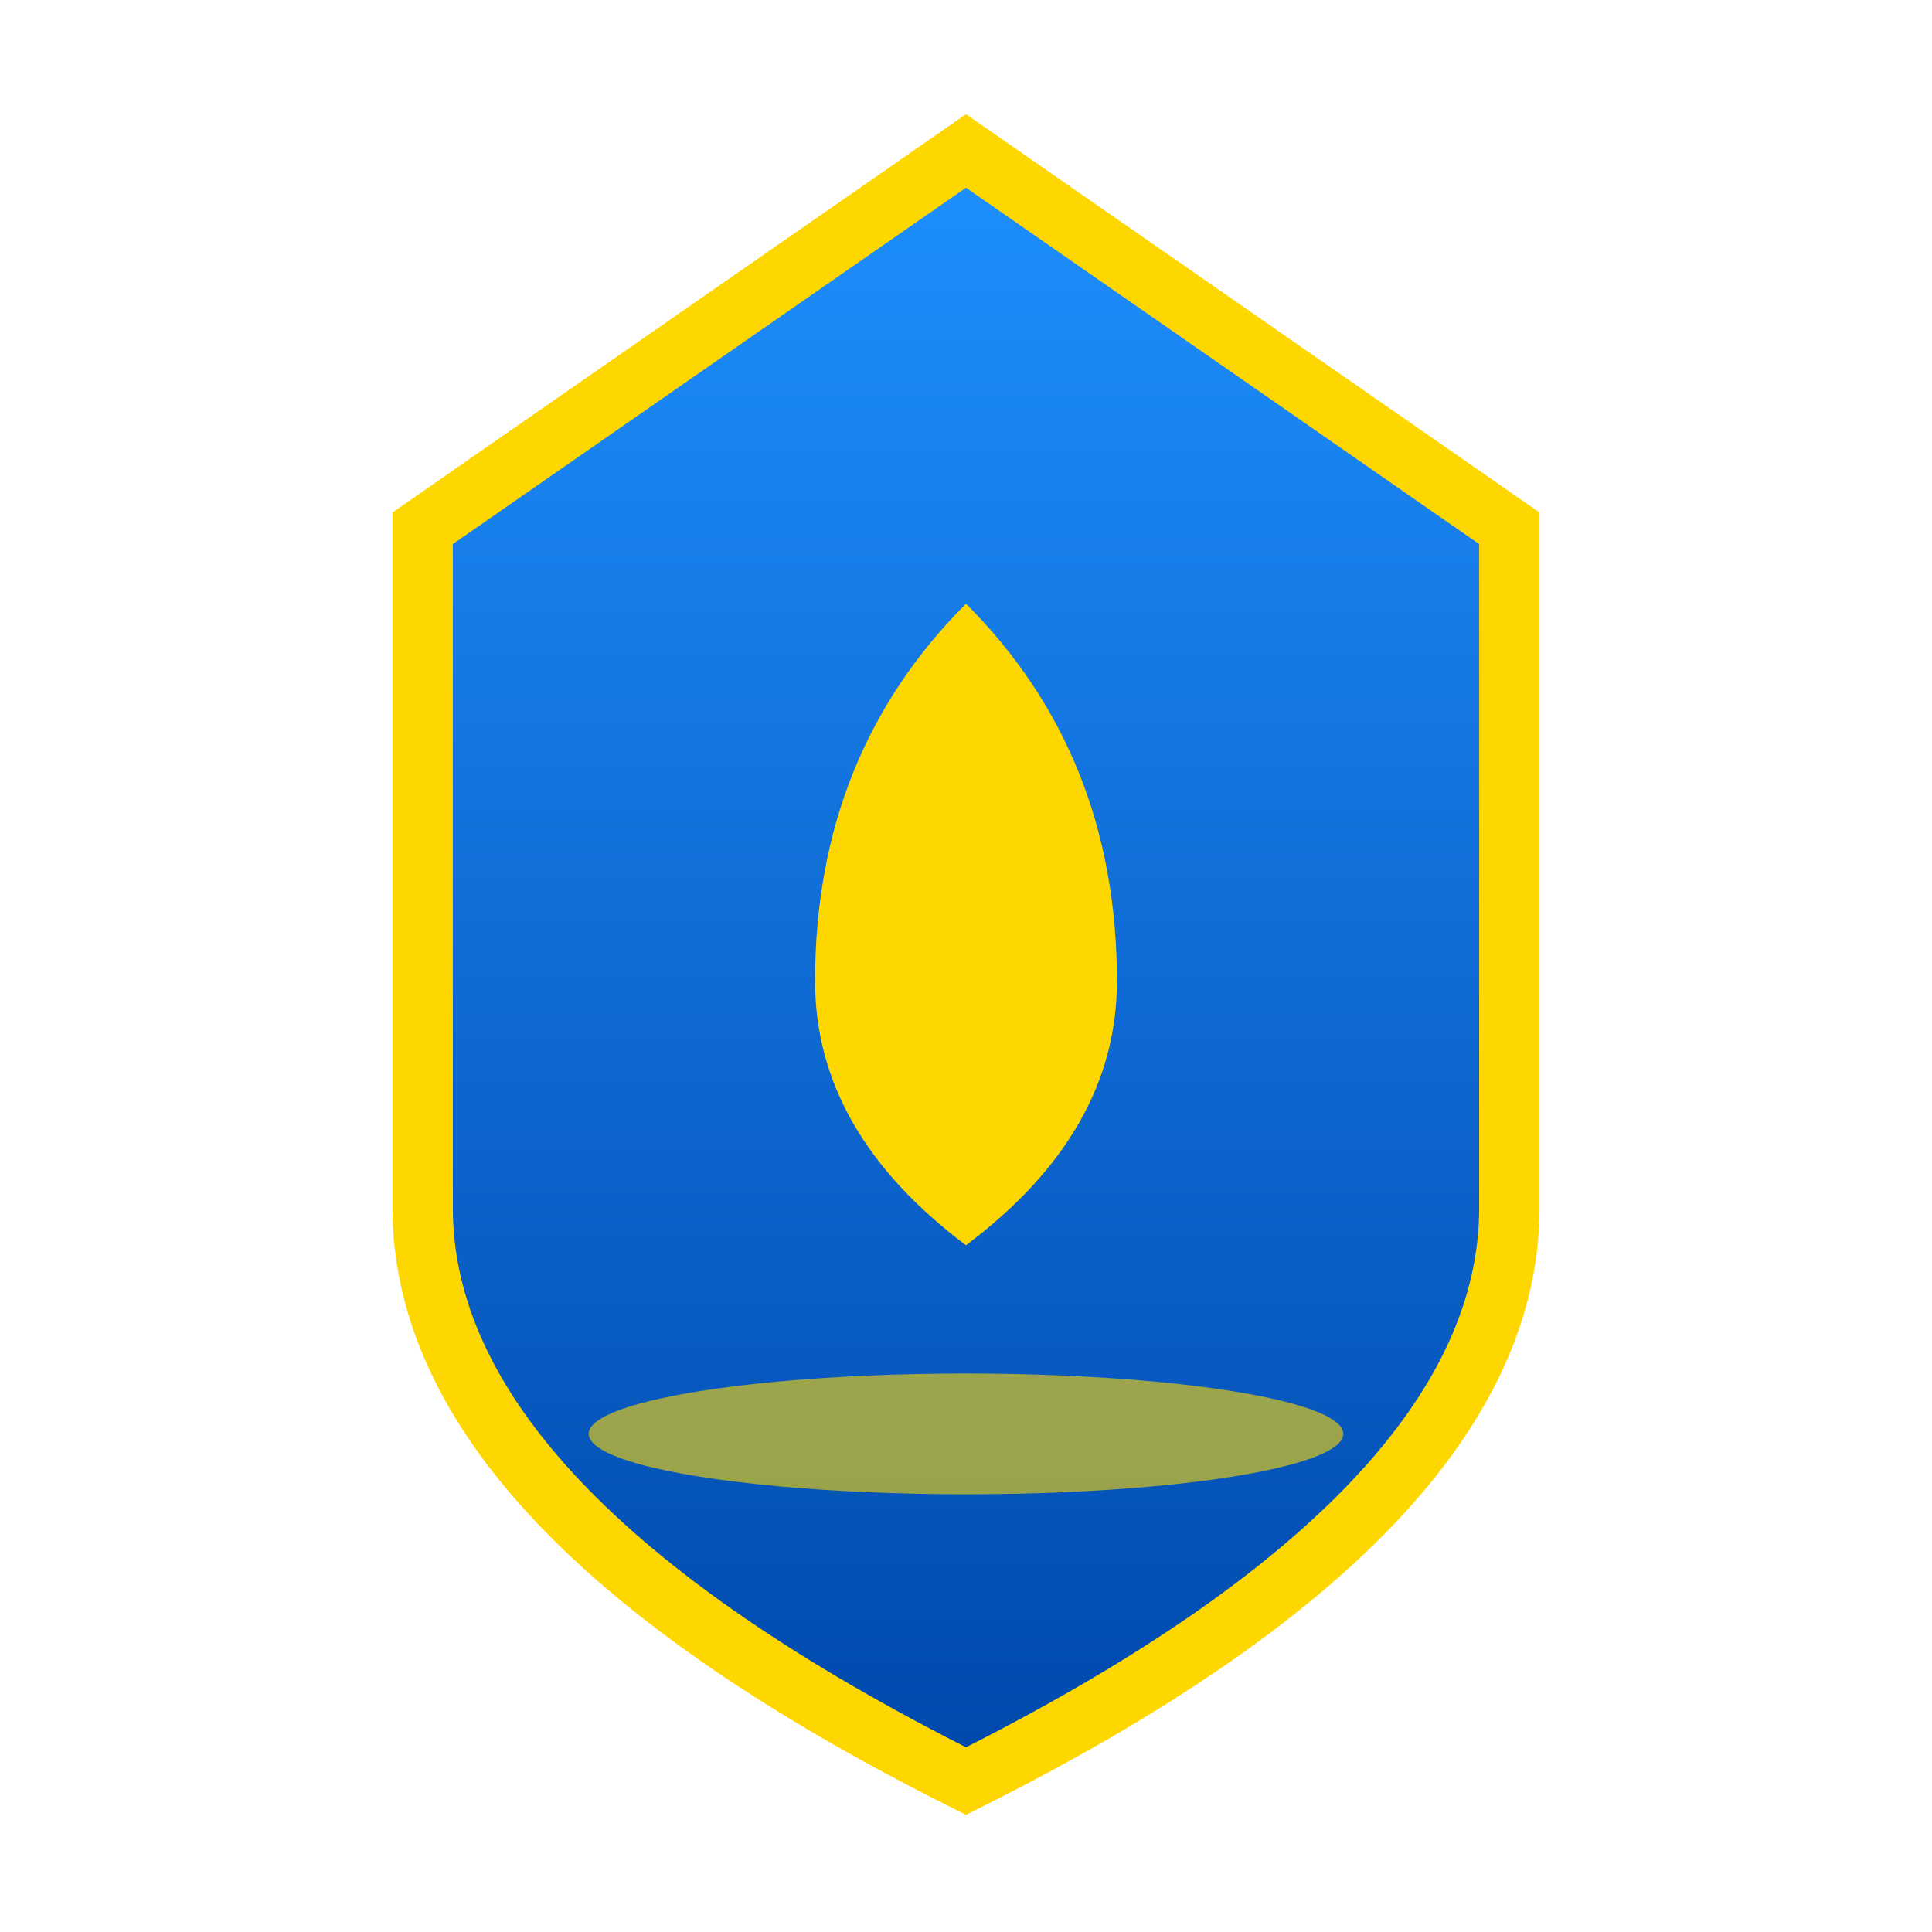
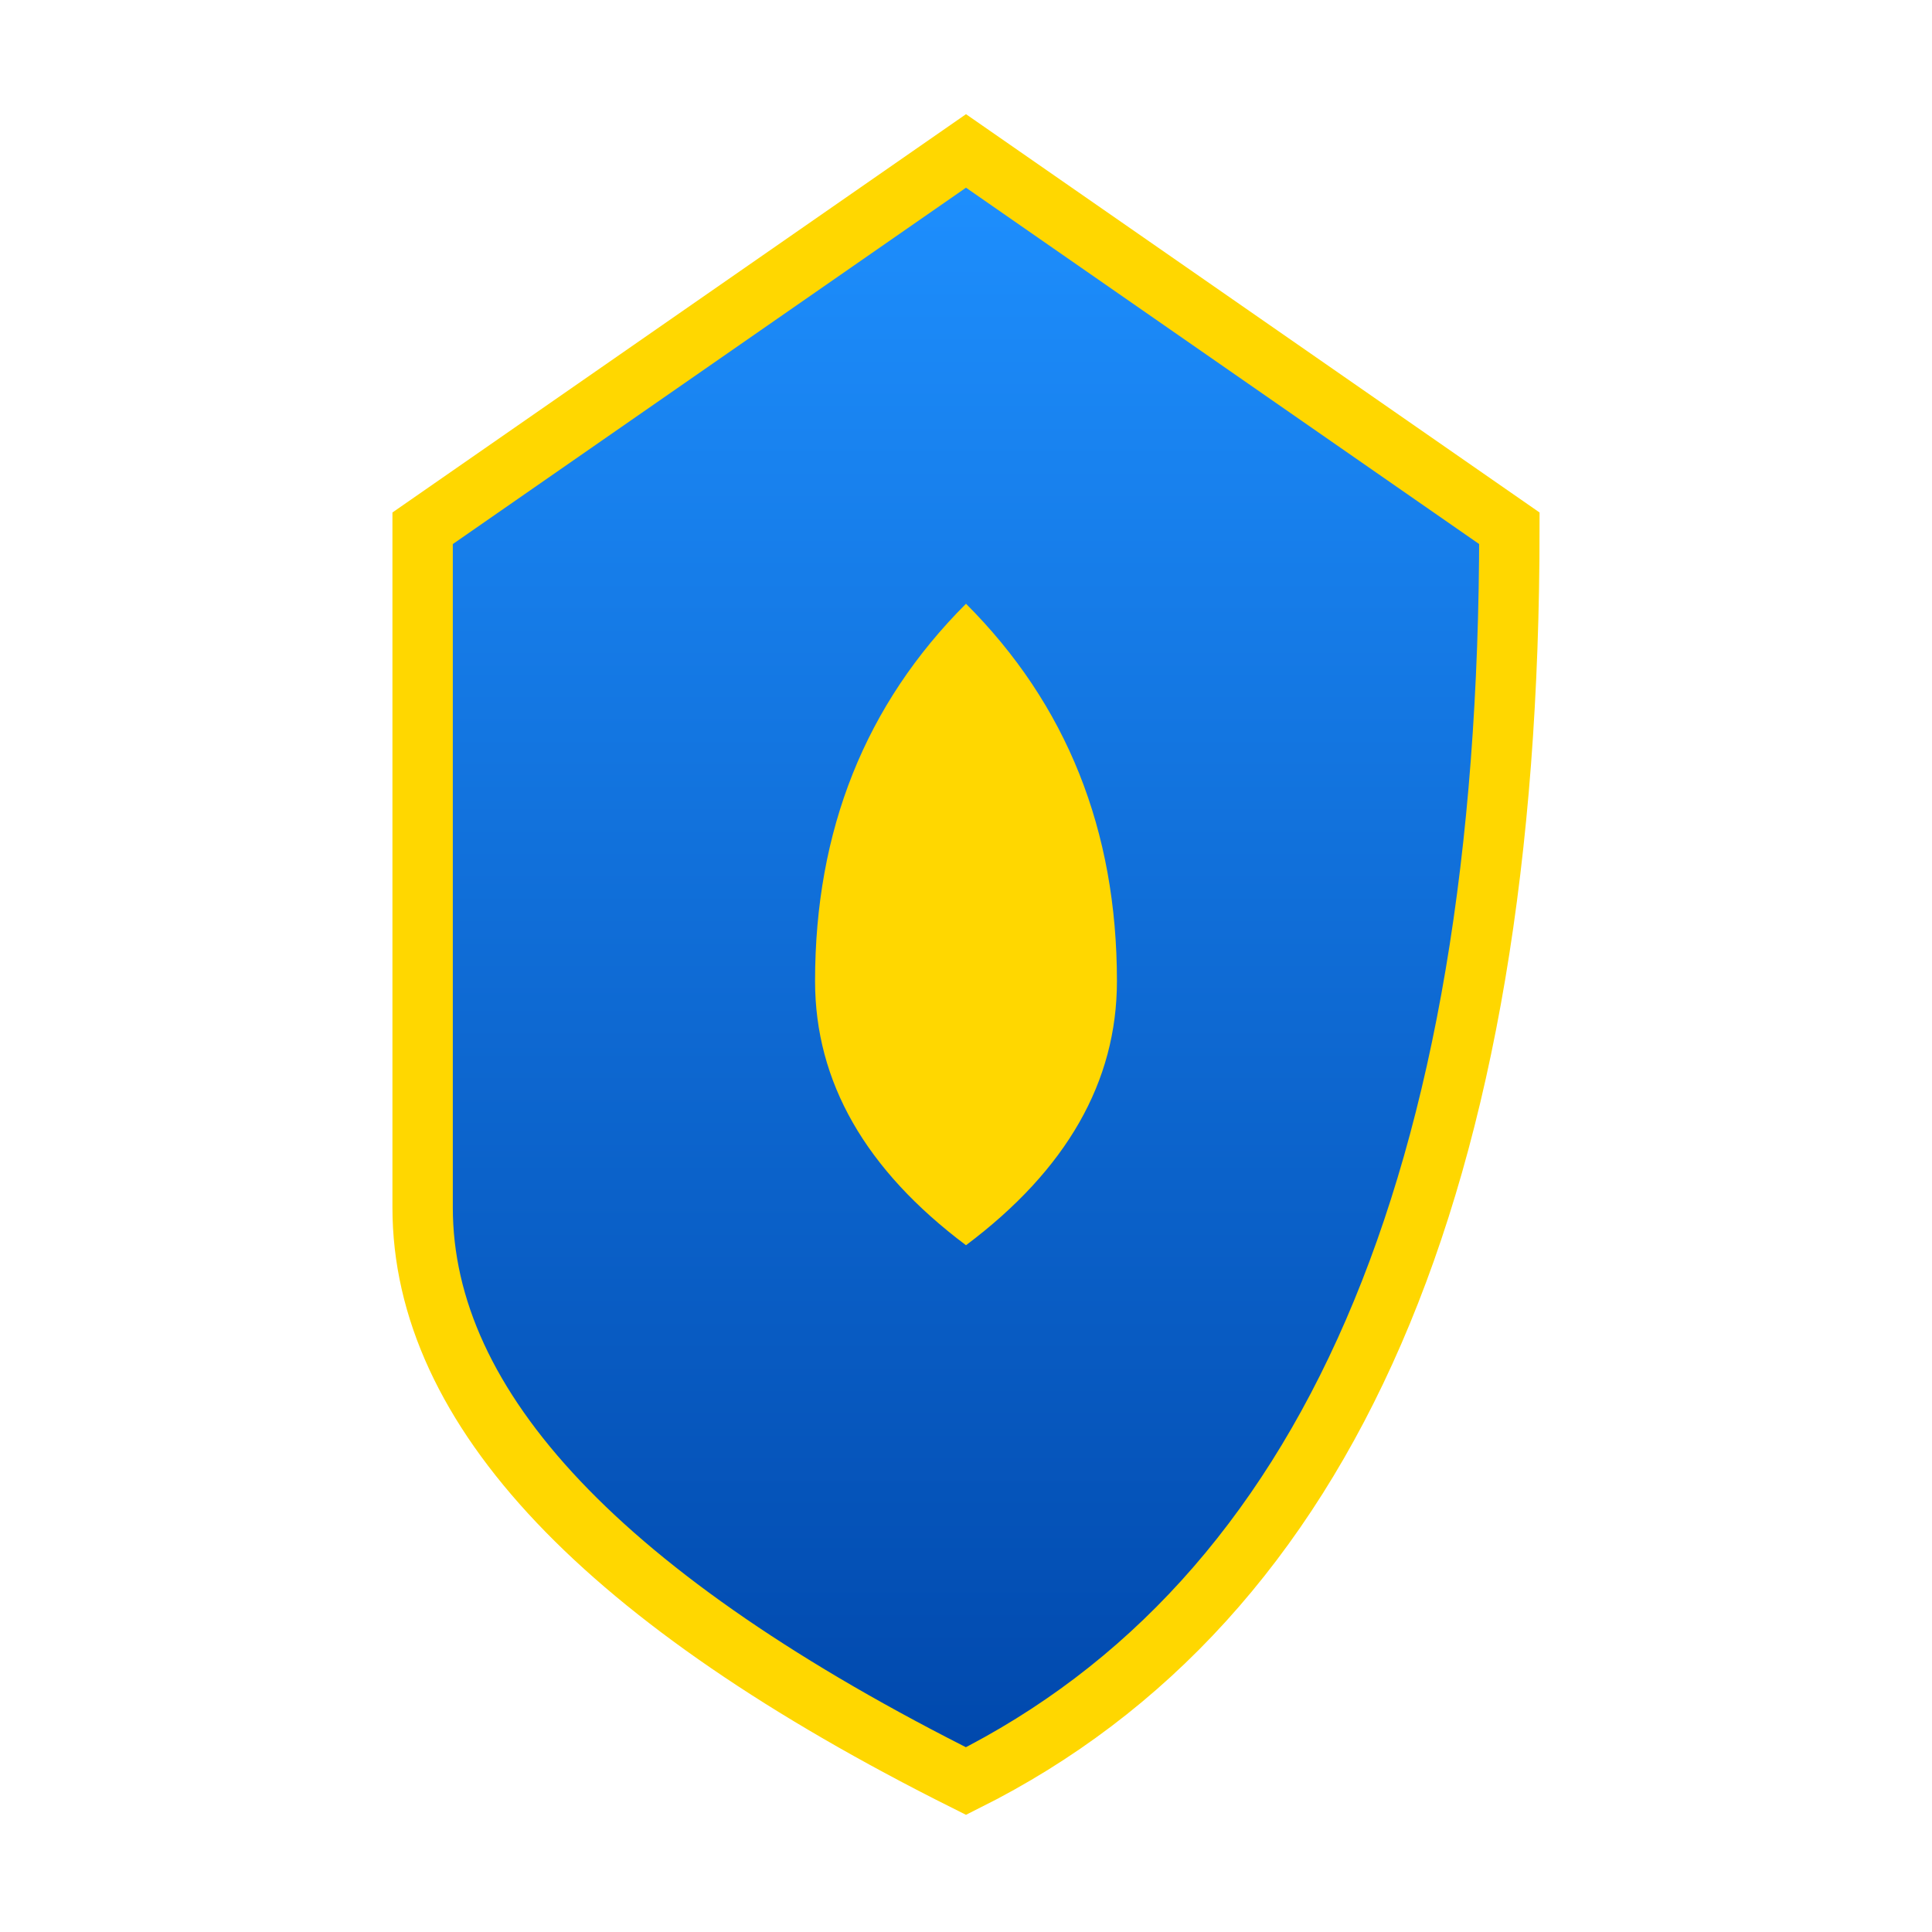
<svg xmlns="http://www.w3.org/2000/svg" viewBox="0 0 256 256">
  <defs>
    <linearGradient id="waterGrad" x1="0%" y1="0%" x2="0%" y2="100%">
      <stop offset="0%" style="stop-color:#1E90FF;stop-opacity:1" />
      <stop offset="100%" style="stop-color:#0047AB;stop-opacity:1" />
    </linearGradient>
  </defs>
-   <path d="M128 20 L200 70 L200 160 Q200 200 128 236 Q56 200 56 160 L56 70 Z" fill="url(#waterGrad)" stroke="#FFD700" stroke-width="8" />
+   <path d="M128 20 L200 70 Q200 200 128 236 Q56 200 56 160 L56 70 Z" fill="url(#waterGrad)" stroke="#FFD700" stroke-width="8" />
  <path d="M128 80 Q148 100 148 130 Q148 150 128 165 Q108 150 108 130 Q108 100 128 80 Z" fill="#FFD700" />
-   <ellipse cx="128" cy="190" rx="50" ry="8" fill="#FFD700" opacity="0.6" />
</svg>